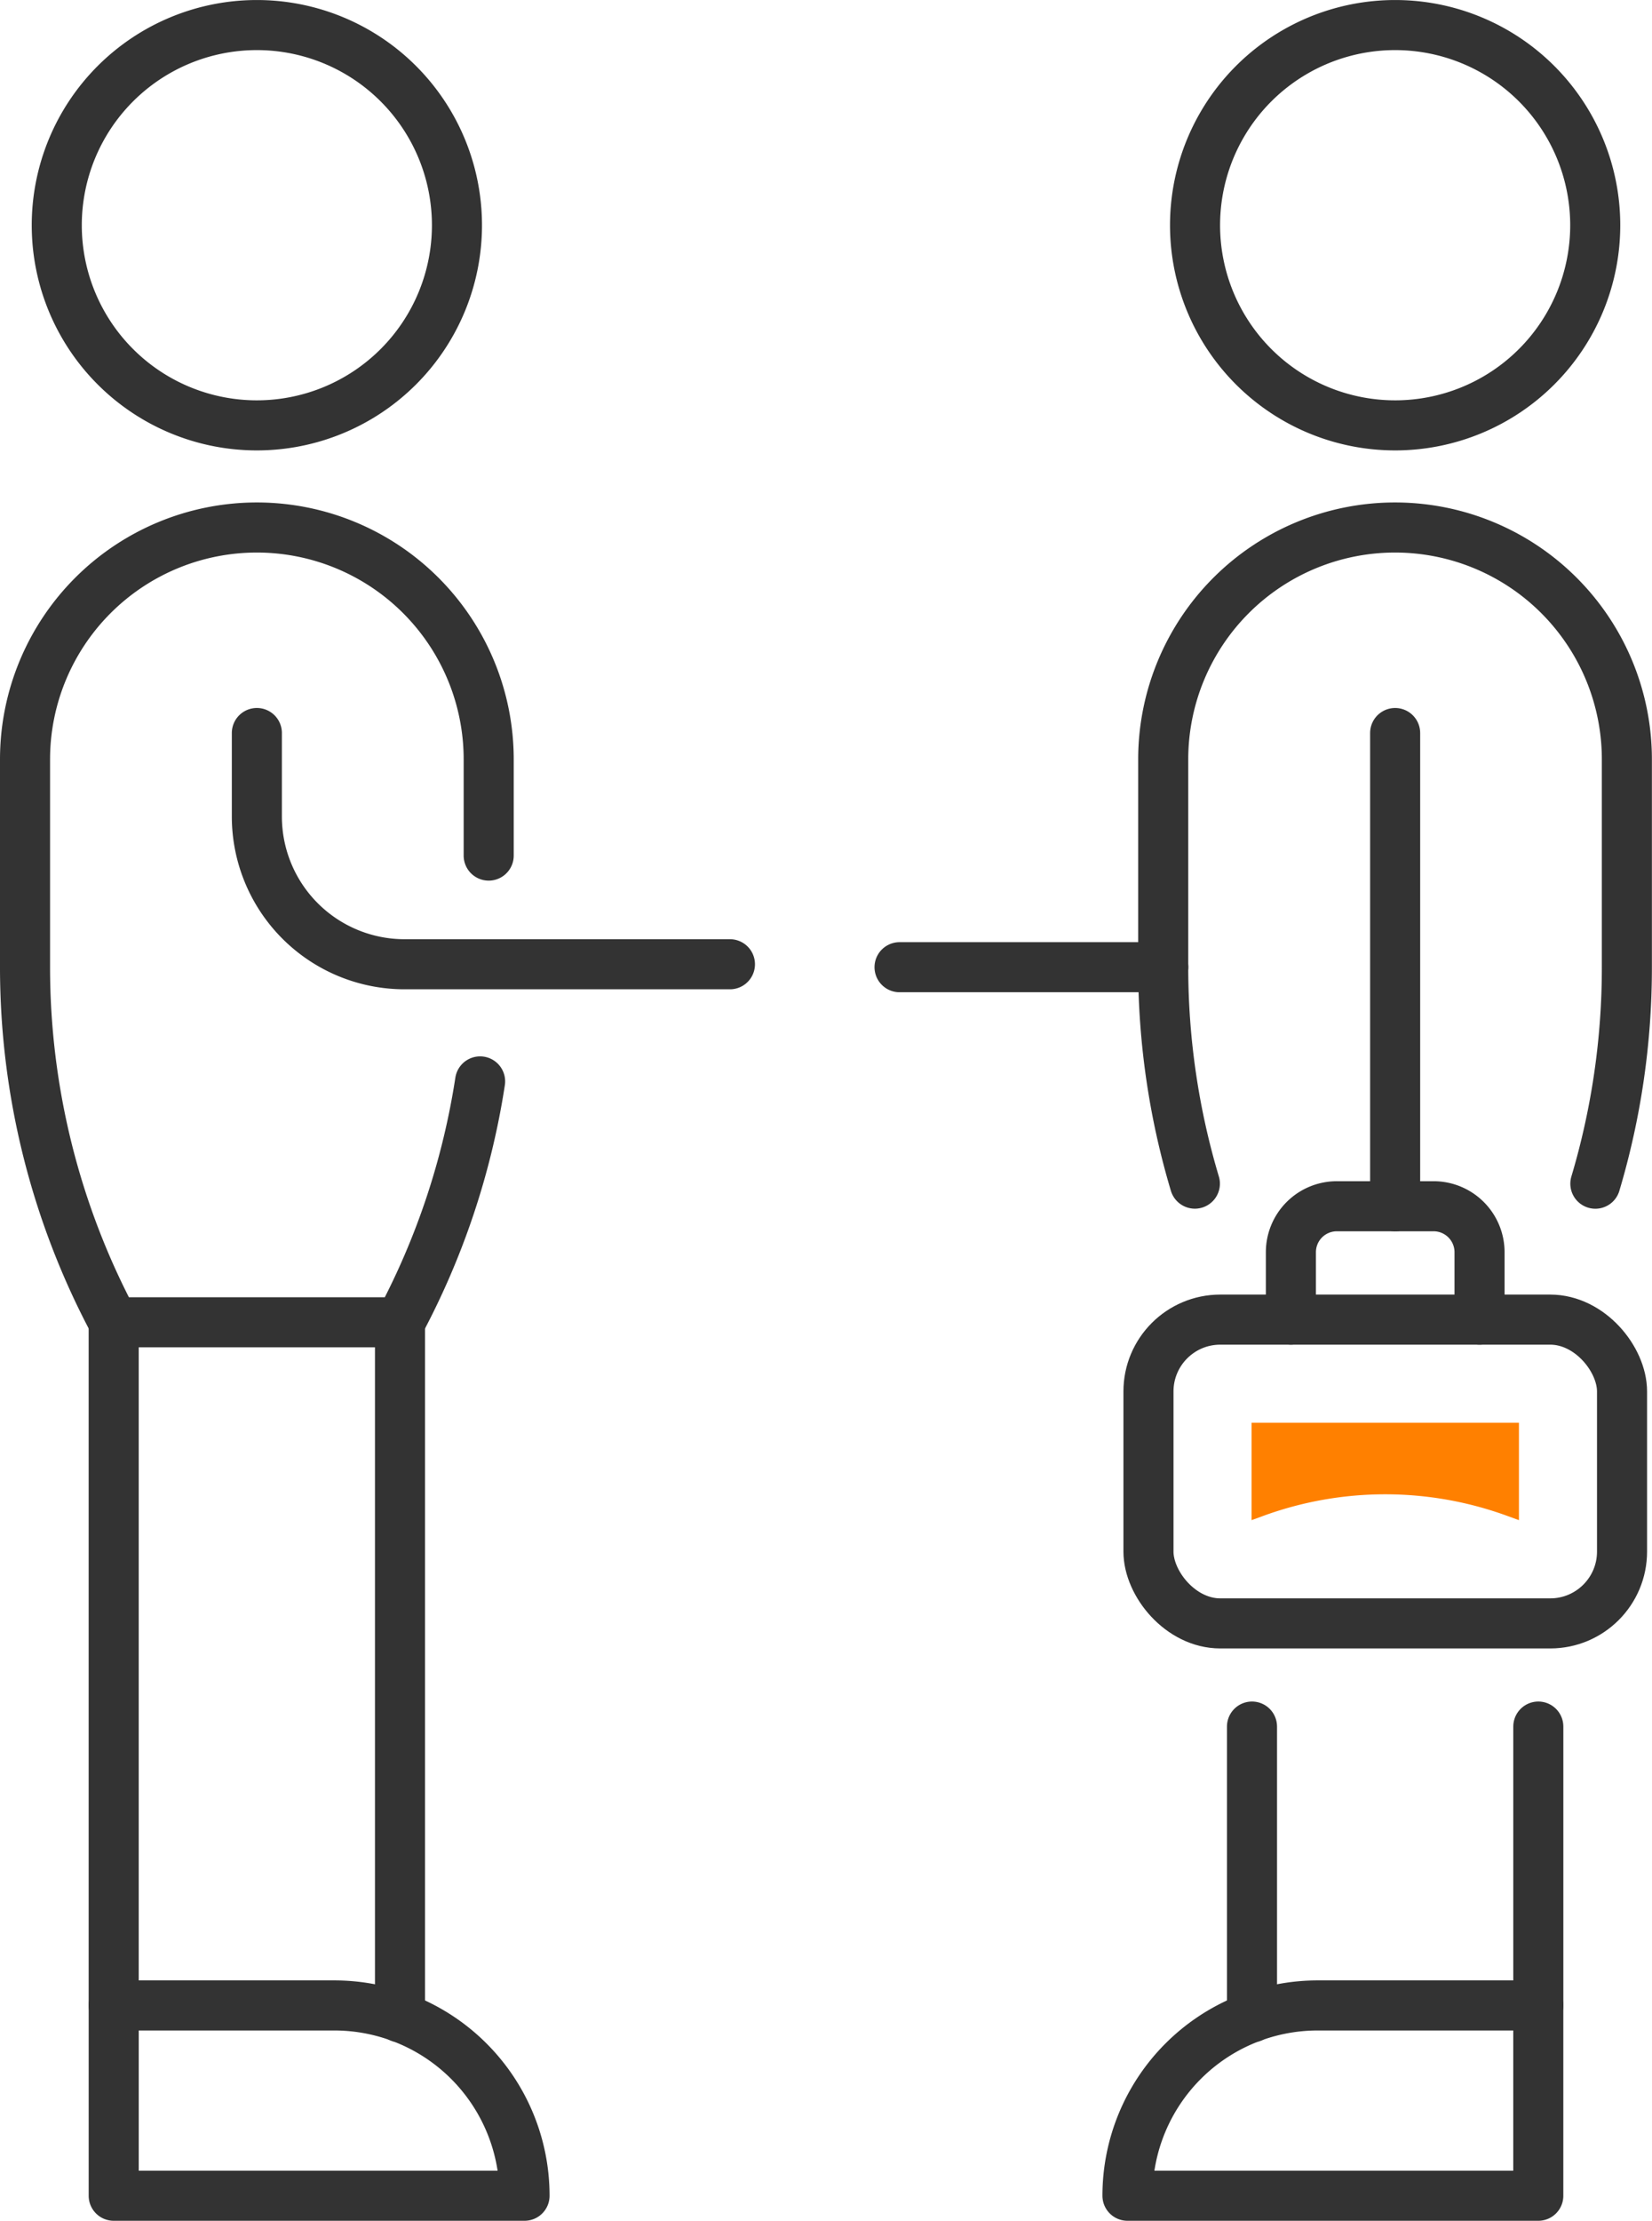
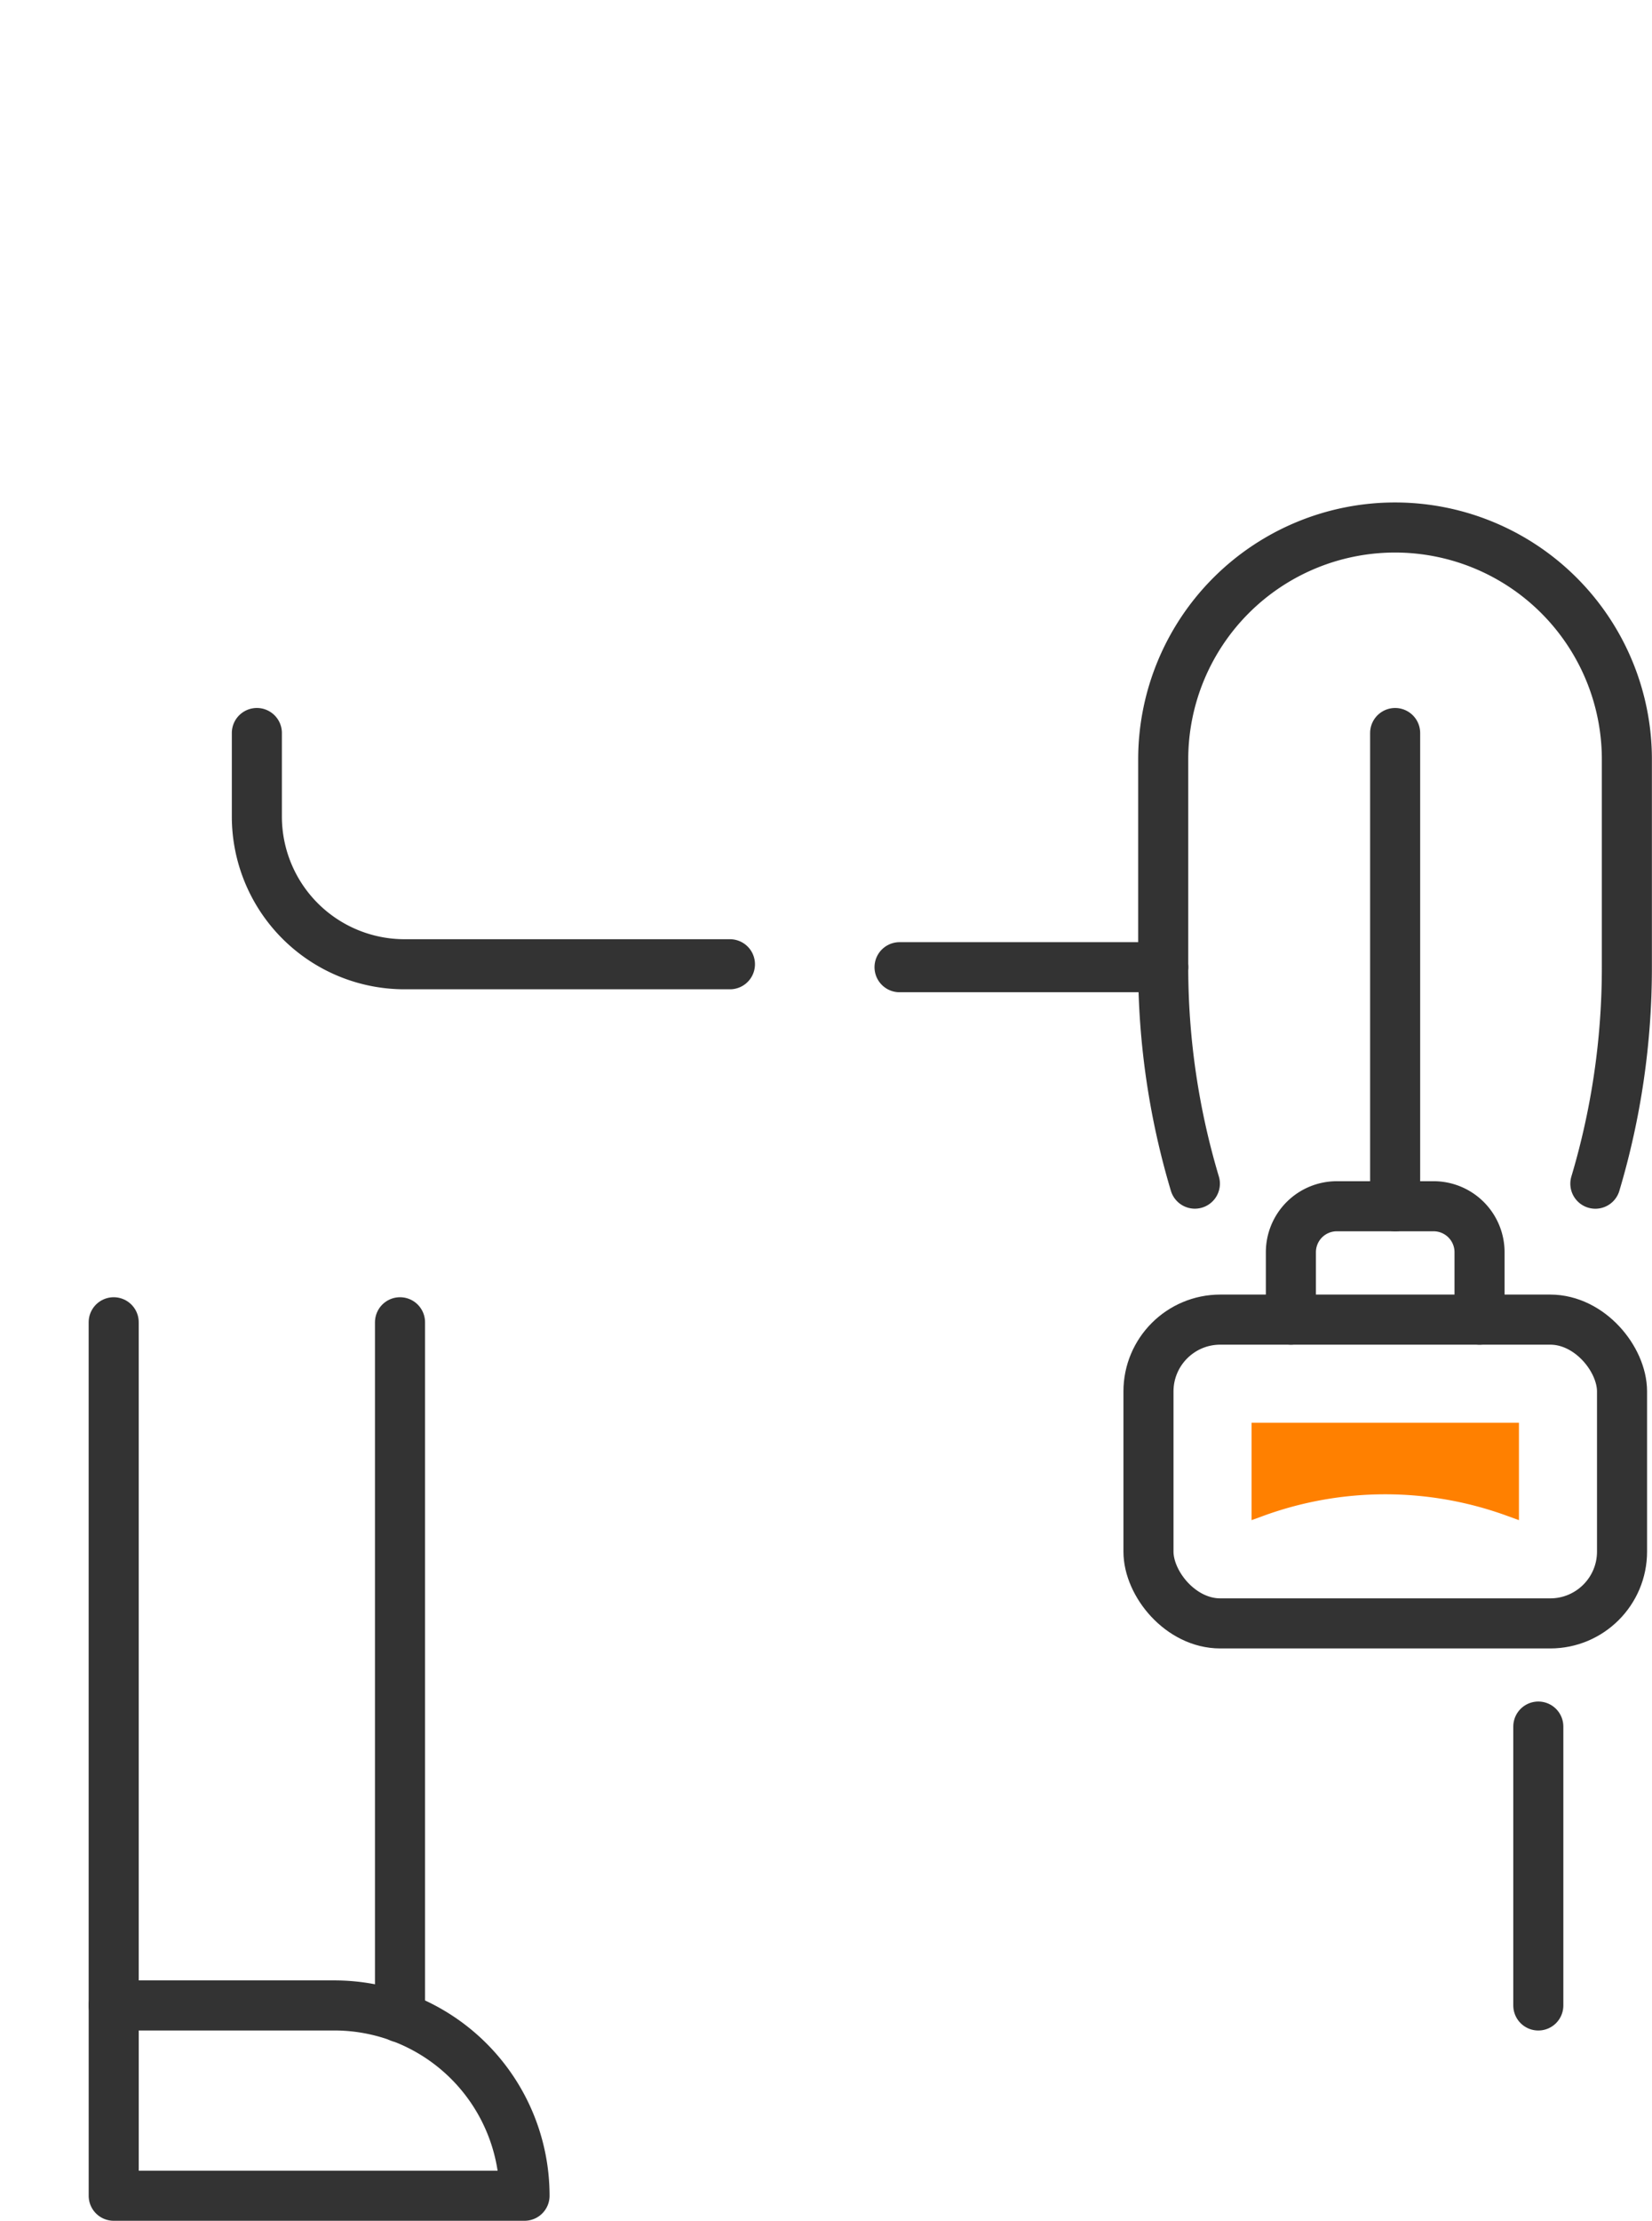
<svg xmlns="http://www.w3.org/2000/svg" width="66" height="88.695" viewBox="0 0 66 88.695">
  <g id="Group_4372" data-name="Group 4372" transform="translate(-0.5 -0.499)">
    <g id="Group_4373" data-name="Group 4373" transform="translate(1.5 1.499)">
      <rect id="Rectangle_1948" data-name="Rectangle 1948" width="18.92" height="12.133" rx="2.869" transform="translate(44.883 51.704)" fill="none" stroke="#333" stroke-linecap="round" stroke-linejoin="round" stroke-width="2" />
      <path id="Path_6005" data-name="Path 6005" d="M72.876,86.7V82.81H83.557V86.7l-.475-.173a14.205,14.205,0,0,0-9.732,0Z" transform="translate(-23.873 -26.987)" fill="#ff8000" />
      <path id="Path_6006" data-name="Path 6006" d="M75.163,74.742V72.05A1.836,1.836,0,0,1,77,70.214h3.869A1.836,1.836,0,0,1,82.7,72.05v2.693" transform="translate(-24.59 -23.038)" fill="none" stroke="#333" stroke-linecap="round" stroke-linejoin="round" stroke-width="2" />
-       <path id="Path_6007" data-name="Path 6007" d="M19.335,9.494A7.994,7.994,0,1,1,11.34,1.5,7.994,7.994,0,0,1,19.335,9.494Z" transform="translate(-2.079 -1.499)" fill="none" stroke="#333" stroke-linecap="round" stroke-linejoin="round" stroke-width="2" />
      <line id="Line_98" data-name="Line 98" y2="27.76" transform="translate(14.981 51.81)" fill="none" stroke="#333" stroke-linecap="round" stroke-linejoin="round" stroke-width="2" />
      <line id="Line_99" data-name="Line 99" y1="27.286" transform="translate(3.542 51.81)" fill="none" stroke="#333" stroke-linecap="round" stroke-linejoin="round" stroke-width="2" />
      <path id="Path_6008" data-name="Path 6008" d="M14.991,42.685V46.02a5.9,5.9,0,0,0,5.9,5.9h13" transform="translate(-5.729 -14.409)" fill="none" stroke="#333" stroke-linecap="round" stroke-linejoin="round" stroke-width="2" />
      <path id="Path_6009" data-name="Path 6009" d="M23.073,124.307H6.66v-7.6h8.814A7.6,7.6,0,0,1,23.073,124.307Z" transform="translate(-3.117 -37.612)" fill="none" stroke="#333" stroke-linecap="round" stroke-linejoin="round" stroke-width="2" />
-       <path id="Path_6010" data-name="Path 6010" d="M20.024,43.832V39.991a9.262,9.262,0,1,0-18.524,0v8.3A30.161,30.161,0,0,0,5.042,62.471H16.481a30.161,30.161,0,0,0,3.2-9.62" transform="translate(-1.5 -10.661)" fill="none" stroke="#333" stroke-linecap="round" stroke-linejoin="round" stroke-width="2" />
-       <path id="Path_6011" data-name="Path 6011" d="M69.586,9.494A7.994,7.994,0,1,0,77.581,1.5,7.994,7.994,0,0,0,69.586,9.494Z" transform="translate(-22.842 -1.499)" fill="none" stroke="#333" stroke-linecap="round" stroke-linejoin="round" stroke-width="2" />
-       <line id="Line_100" data-name="Line 100" y2="11.613" transform="translate(49.019 67.957)" fill="none" stroke="#333" stroke-linecap="round" stroke-linejoin="round" stroke-width="2" />
      <line id="Line_101" data-name="Line 101" y1="11.139" transform="translate(60.458 67.957)" fill="none" stroke="#333" stroke-linecap="round" stroke-linejoin="round" stroke-width="2" />
-       <path id="Path_6012" data-name="Path 6012" d="M65.654,124.307H82.067v-7.6H73.253A7.6,7.6,0,0,0,65.654,124.307Z" transform="translate(-21.61 -37.612)" fill="none" stroke="#333" stroke-linecap="round" stroke-linejoin="round" stroke-width="2" />
      <path id="Path_6013" data-name="Path 6013" d="M69,56.934a30.145,30.145,0,0,1-1.265-8.643v-8.3a9.262,9.262,0,1,1,18.524,0v8.3A30.16,30.16,0,0,1,85,56.936" transform="translate(-22.263 -10.661)" fill="none" stroke="#333" stroke-linecap="round" stroke-linejoin="round" stroke-width="2" />
      <line id="Line_102" data-name="Line 102" y2="18.9" transform="translate(54.738 28.276)" fill="none" stroke="#333" stroke-linecap="round" stroke-linejoin="round" stroke-width="2" />
      <line id="Line_103" data-name="Line 103" x1="10.538" transform="translate(34.938 37.629)" fill="none" stroke="#333" stroke-linecap="round" stroke-linejoin="round" stroke-width="2" />
    </g>
  </g>
</svg>